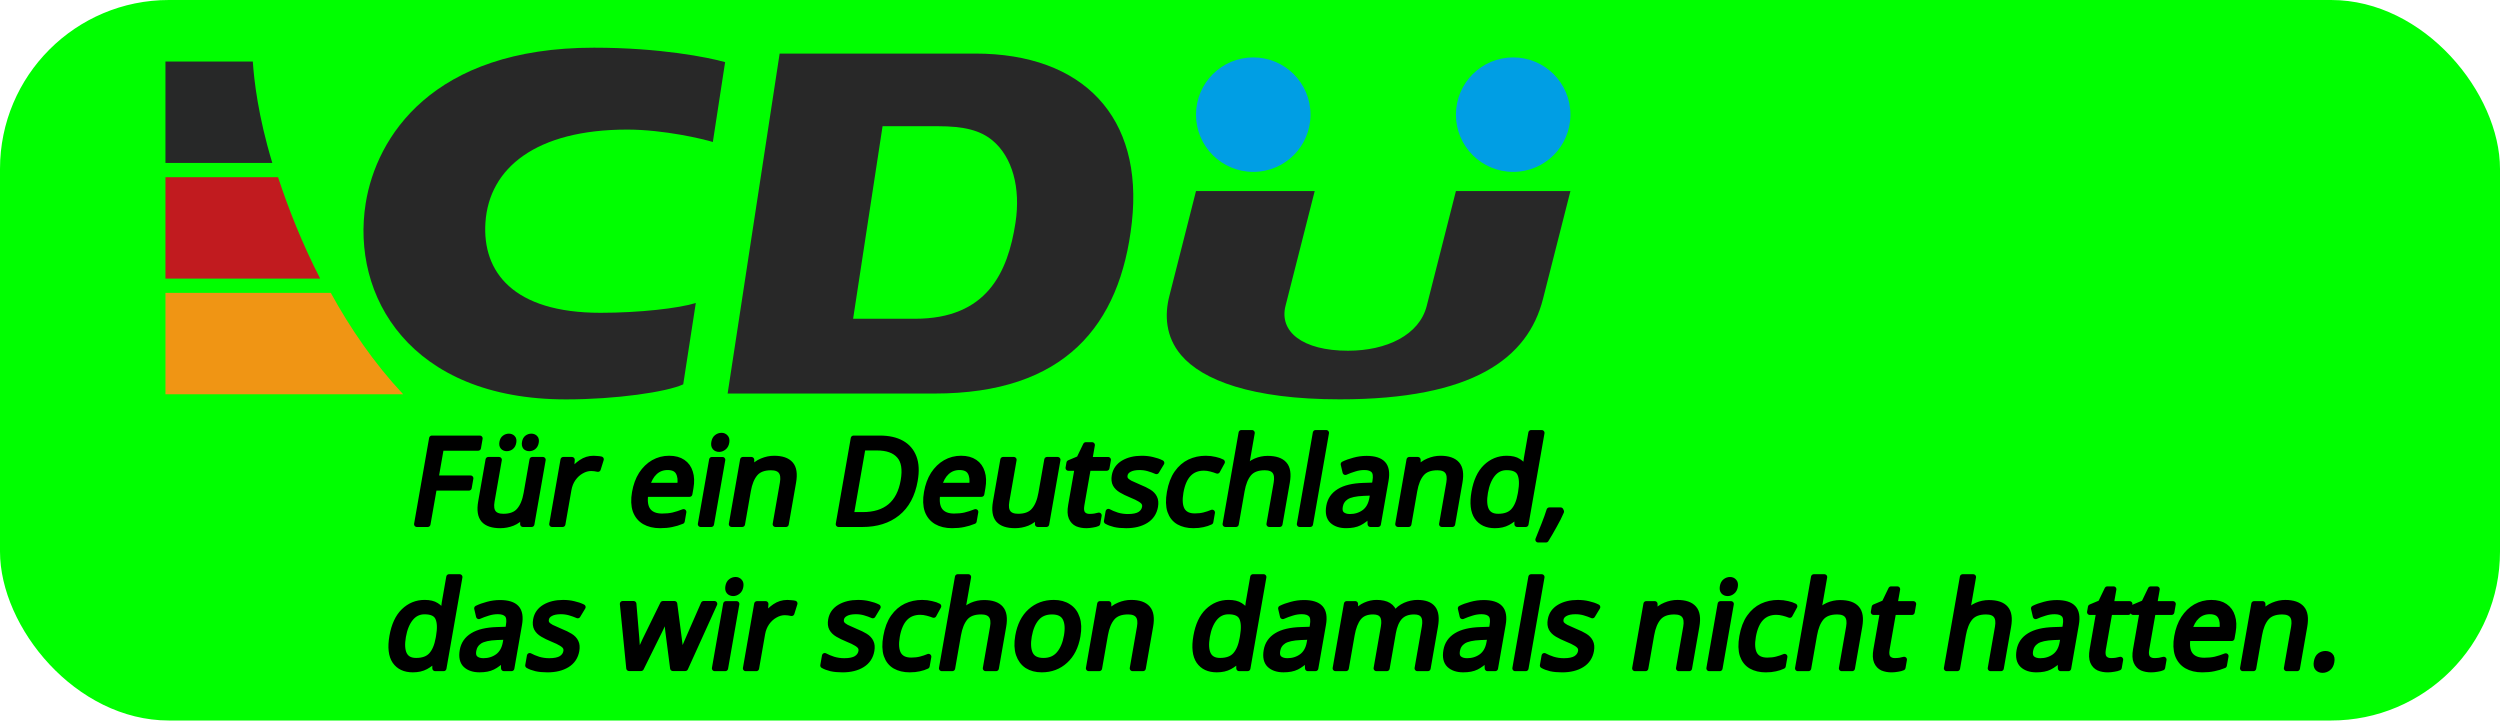
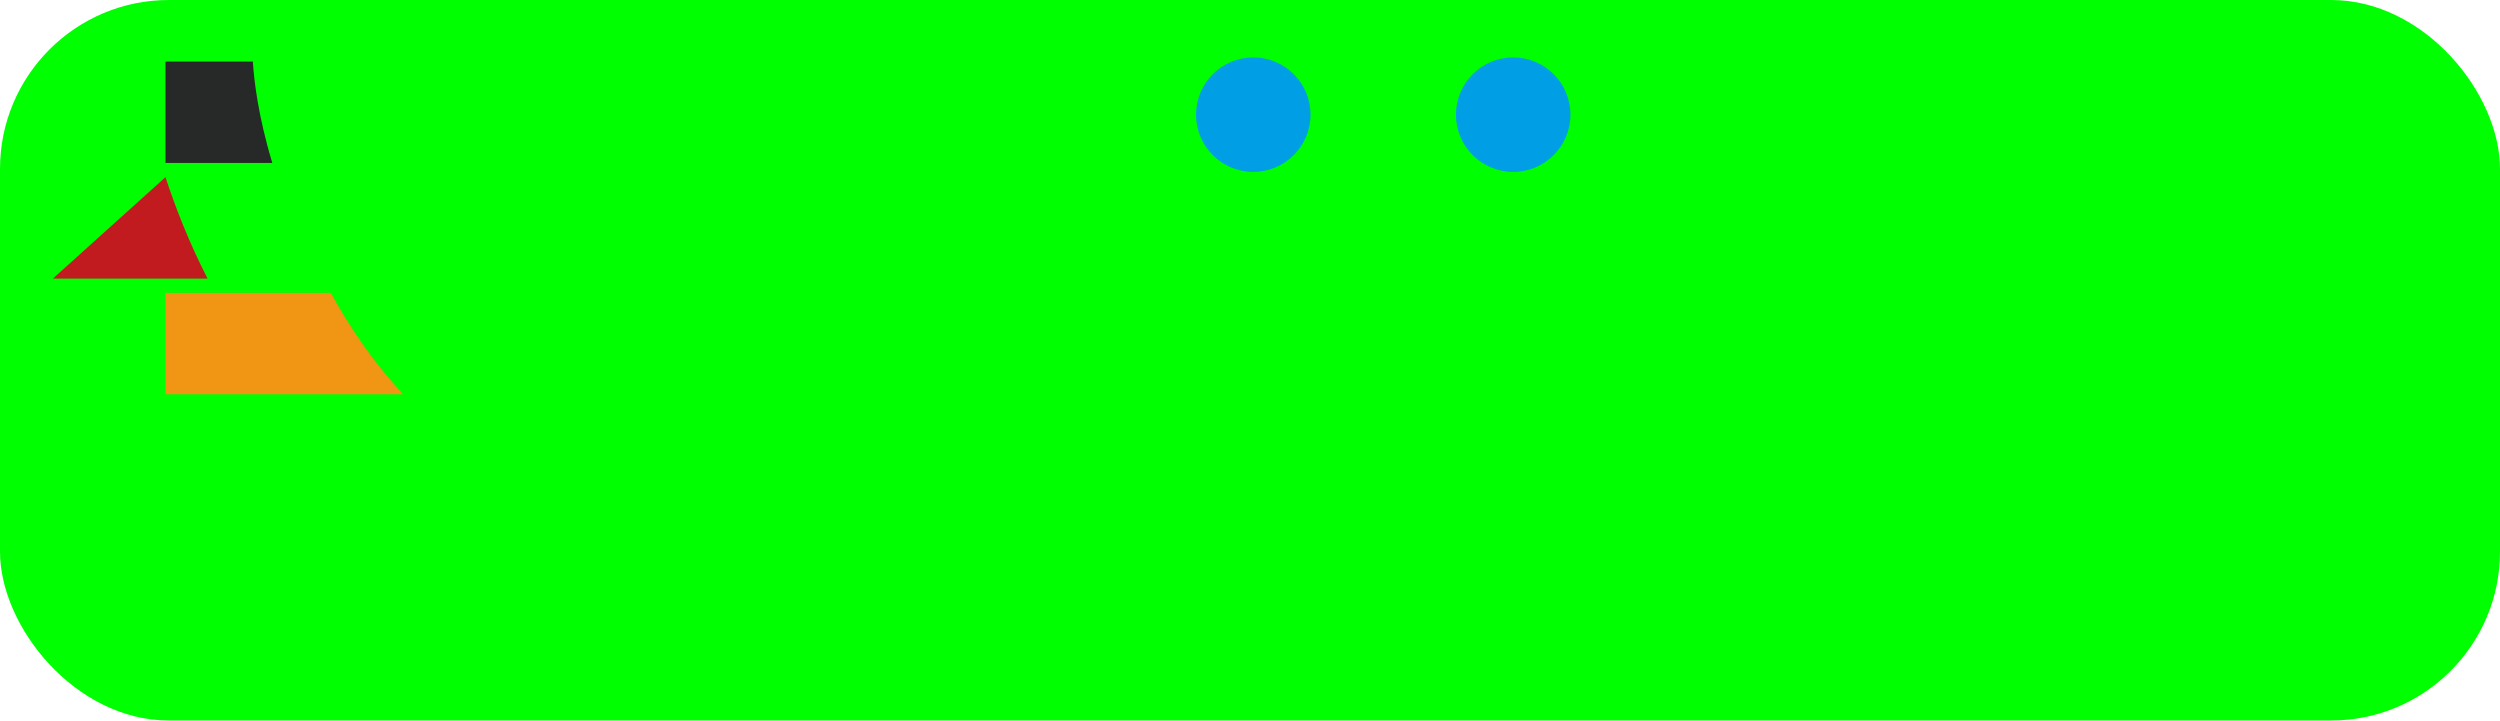
<svg xmlns="http://www.w3.org/2000/svg" width="221.975" height="63.974" viewBox="0 0 221.975 63.974" version="1.1" id="svg1" xml:space="preserve">
  <defs id="defs1" />
  <rect style="fill:#00ff00;fill-opacity:1;stroke:none;stroke-width:0.576;stroke-linecap:round;stroke-linejoin:round;stroke-dasharray:none;stroke-opacity:1" id="rect3" width="221.975" height="63.974" x="0" y="0" rx="15" ry="15" />
  <g id="cdu-logo-group" transform="translate(-2.816,4.234)">
-     <path id="cdu-c" fill="#282828" fill-rule="evenodd" stroke="none" d="m 119.549,12.73 -2.593,10.198 c -0.579,2.279 1.505,3.979 5.546,3.979 3.44,0 6.338,-1.397 6.993,-3.979 L 132.088,12.73 h 10.166 l -2.436,9.579 c -1.342,5.28 -6.221,8.914 -18.039,8.914 -7.854,0 -12.21,-1.713 -14.088,-3.922 -1.405,-1.653 -1.469,-3.598 -1.054,-5.229 L 109.01,12.73 Z" style="stroke-width:0.776" />
-     <path id="cdu-D" fill="#282828" fill-rule="evenodd" stroke="none" d="m 92.984,15.524 c -0.683,4.48 -2.573,8.544 -8.918,8.544 H 78.564 L 81.179,6.972 h 4.903 c 2.35,0 3.769,0.368 4.847,1.256 C 92.72,9.708 93.449,12.468 92.984,15.524 m -3.589,-15 H 72.04 L 67.422,30.708 h 18.386 c 11.521,0 16.476,-6.01 17.504,-15.186 1.048,-9.354 -4.312,-15 -13.918,-15" />
-     <path id="cdu-U" fill="#282828" fill-rule="evenodd" stroke="none" d="m 64.596,22.67 c -1.517,0.47 -4.995,0.87 -8.457,0.87 -7.808,0 -10.511,-3.676 -10.221,-8.018 0.319,-4.834 4.488,-8.25 12.585,-8.25 3.266,0 6.758,0.838 7.606,1.102 L 67.199,1.282 C 65.698,0.858 61.417,0 55.552,0 41.151,0 36.226,7.974 35.287,13.81 c -1.318,8.208 3.909,17.418 17.787,17.418 4.424,0 8.944,-0.656 10.405,-1.336 z" />
    <ellipse style="fill:#009ee4;fill-opacity:1;stroke-width:1.357;stroke-linecap:round;stroke-linejoin:round" id="path1-3" cx="137.171" cy="5.946" rx="5.083" ry="5.083" />
    <ellipse style="fill:#009ee4;fill-opacity:1;stroke-width:1.357;stroke-linecap:round;stroke-linejoin:round" id="ellipse1" cx="114.093" cy="5.946" rx="5.083" ry="5.083" />
  </g>
  <g id="bars" transform="rotate(90,20.155,24.755)">
    <path id="bar-gold" fill="#f09514" fill-rule="evenodd" stroke="none" d="M 21.401,30.219 V 15.541 c 3.12,-1.712 6.222,-3.824 9,-6.421 0.001,-0.001 0.003,-0.003 0.004,-0.004 v 21.103 z" />
-     <path id="bar-red" fill="#c11b1f" fill-rule="evenodd" stroke="none" d="m 11.131,30.219 v -9.996 c 2.774,-0.913 5.877,-2.131 9.004,-3.739 v 13.736 z" />
+     <path id="bar-red" fill="#c11b1f" fill-rule="evenodd" stroke="none" d="m 11.131,30.219 c 2.774,-0.913 5.877,-2.131 9.004,-3.739 v 13.736 z" />
    <path id="bar-black" fill="#272828" fill-rule="evenodd" stroke="none" d="M 0.864,30.219 V 22.462 C 2.495,22.358 5.706,21.993 9.868,20.732 v 9.488 z" />
  </g>
  <g id="text1" style="font-size:10.667px;line-height:1.2;font-family:sans;-inkscape-font-specification:sans;letter-spacing:0px;word-spacing:0px;fill:#f09514;stroke-width:0.4;stroke-linecap:round;stroke-linejoin:round" aria-label="Für ein Deutschland,&#10;das wir schon damals nicht hatten." transform="translate(12.26,4.234)">
-     <path id="path3" style="fill:#000000;stroke:#000000;stroke-width:0.5;stroke-dasharray:none" d="m 24.395,55.213 q -1.067,0 -1.578,-0.736 -0.509,-0.747 -0.252,-2.219 0.258,-1.472 1.028,-2.219 0.783,-0.757 1.85,-0.757 0.661,0 1.034,0.245 0.384,0.245 0.589,0.597 h 0.064 q 0.014,-0.139 0.028,-0.405 0.027,-0.277 0.055,-0.437 l 0.399,-2.283 h 0.939 l -1.418,8.107 h -0.757 l -0.004,-0.768 h -0.043 q -0.319,0.363 -0.791,0.619 -0.471,0.256 -1.143,0.256 z m 0.286,-0.779 q 0.907,0 1.355,-0.491 0.461,-0.501 0.637,-1.504 l 0.03,-0.171 q 0.187,-1.067 -0.066,-1.632 -0.251,-0.576 -1.201,-0.576 -0.757,0 -1.248,0.608 -0.478,0.597 -0.655,1.611 -0.179,1.024 0.095,1.589 0.285,0.565 1.053,0.565 z m 7.449,-5.141 q 1.045,0 1.466,0.459 0.421,0.459 0.246,1.461 l -0.681,3.893 h -0.683 l -0.039,-0.811 h -0.043 q -0.455,0.469 -0.911,0.693 -0.445,0.224 -1.17,0.224 -0.779,0 -1.22,-0.405 -0.439,-0.416 -0.286,-1.291 0.149,-0.853 0.902,-1.312 0.754,-0.469 2.159,-0.512 l 0.976,-0.032 0.06,-0.341 q 0.125,-0.715 -0.136,-0.992 -0.261,-0.277 -0.826,-0.277 -0.448,0 -0.878,0.139 -0.428,0.128 -0.81,0.299 l -0.165,-0.704 q 0.409,-0.203 0.945,-0.341 0.538,-0.149 1.093,-0.149 z m -0.256,3.051 q -1.074,0.043 -1.542,0.341 -0.458,0.299 -0.553,0.843 -0.084,0.48 0.165,0.704 0.259,0.224 0.718,0.224 0.725,0 1.274,-0.395 0.551,-0.405 0.697,-1.237 l 0.09,-0.512 z m 7.057,1.184 q -0.146,0.832 -0.839,1.259 -0.693,0.427 -1.739,0.427 -0.597,0 -1.018,-0.096 -0.41,-0.096 -0.711,-0.267 l 0.149,-0.853 q 0.311,0.171 0.765,0.32 0.466,0.139 0.968,0.139 0.715,0 1.074,-0.224 0.361,-0.235 0.428,-0.619 0.037,-0.213 -0.05,-0.384 -0.087,-0.171 -0.367,-0.341 -0.269,-0.171 -0.797,-0.384 -0.517,-0.213 -0.875,-0.427 -0.357,-0.213 -0.518,-0.512 -0.161,-0.299 -0.079,-0.768 0.127,-0.725 0.783,-1.12 0.666,-0.395 1.626,-0.395 0.523,0 0.952,0.107 0.442,0.096 0.805,0.277 l -0.451,0.747 q -0.337,-0.149 -0.713,-0.256 -0.376,-0.107 -0.792,-0.107 -0.576,0 -0.919,0.192 -0.33,0.181 -0.386,0.501 -0.041,0.235 0.068,0.405 0.111,0.16 0.403,0.32 0.305,0.149 0.811,0.363 0.509,0.203 0.855,0.416 0.347,0.213 0.495,0.523 0.15,0.299 0.07,0.757 z m 8.14,-1.653 q -0.062,-0.437 -0.096,-0.853 -0.021,-0.427 -0.034,-0.661 h -0.043 q -0.084,0.235 -0.254,0.661 -0.169,0.416 -0.397,0.864 l -1.586,3.211 h -1.067 l -0.568,-5.717 h 0.971 l 0.256,3.051 q 0.037,0.459 0.062,0.928 0.025,0.469 0.013,0.779 h 0.043 q 0.074,-0.181 0.174,-0.448 0.111,-0.267 0.236,-0.555 0.127,-0.299 0.243,-0.533 l 1.577,-3.221 h 1.024 l 0.418,3.221 q 0.054,0.363 0.086,0.789 0.043,0.427 0.031,0.736 h 0.043 q 0.079,-0.267 0.267,-0.736 0.199,-0.469 0.413,-0.96 l 1.334,-3.051 h 0.96 l -2.59,5.717 h -1.099 z m 5.983,-4.629 q 0.213,0 0.347,0.149 0.146,0.139 0.092,0.448 -0.052,0.299 -0.249,0.448 -0.186,0.149 -0.399,0.149 -0.235,0 -0.369,-0.149 -0.134,-0.149 -0.082,-0.448 0.054,-0.309 0.238,-0.448 0.186,-0.149 0.421,-0.149 z m 0.084,2.144 -1,5.717 h -0.939 l 1,-5.717 z m 4.499,-0.107 q 0.16,0 0.338,0.021 0.19,0.011 0.323,0.043 l -0.269,0.864 q -0.133,-0.032 -0.3,-0.053 -0.156,-0.021 -0.306,-0.021 -0.437,0 -0.864,0.245 -0.425,0.235 -0.736,0.672 -0.299,0.427 -0.399,1.003 l -0.534,3.051 h -0.939 l 1,-5.717 h 0.768 l -0.076,1.045 h 0.043 q 0.359,-0.469 0.857,-0.811 0.497,-0.341 1.094,-0.341 z m 7.492,4.245 q -0.146,0.832 -0.839,1.259 -0.693,0.427 -1.739,0.427 -0.597,0 -1.018,-0.096 -0.41,-0.096 -0.711,-0.267 l 0.149,-0.853 q 0.311,0.171 0.765,0.32 0.466,0.139 0.968,0.139 0.715,0 1.074,-0.224 0.361,-0.235 0.428,-0.619 0.037,-0.213 -0.05,-0.384 -0.087,-0.171 -0.367,-0.341 -0.269,-0.171 -0.797,-0.384 -0.517,-0.213 -0.875,-0.427 -0.357,-0.213 -0.518,-0.512 -0.161,-0.299 -0.079,-0.768 0.127,-0.725 0.783,-1.12 0.666,-0.395 1.626,-0.395 0.523,0 0.952,0.107 0.442,0.096 0.805,0.277 l -0.451,0.747 q -0.337,-0.149 -0.713,-0.256 -0.376,-0.107 -0.792,-0.107 -0.576,0 -0.919,0.192 -0.33,0.181 -0.386,0.501 -0.041,0.235 0.068,0.405 0.111,0.16 0.403,0.32 0.305,0.149 0.811,0.363 0.509,0.203 0.855,0.416 0.347,0.213 0.495,0.523 0.15,0.299 0.07,0.757 z m 3.385,1.685 q -0.757,0 -1.301,-0.309 -0.533,-0.309 -0.76,-0.96 -0.217,-0.651 -0.04,-1.664 0.185,-1.056 0.652,-1.717 0.468,-0.661 1.119,-0.971 0.662,-0.309 1.43,-0.309 0.437,0 0.826,0.096 0.39,0.085 0.624,0.213 l -0.424,0.779 q -0.239,-0.096 -0.566,-0.181 -0.326,-0.085 -0.625,-0.085 -1.685,0 -2.064,2.165 -0.181,1.035 0.127,1.589 0.321,0.544 1.131,0.544 0.469,0 0.838,-0.096 0.379,-0.096 0.702,-0.235 l -0.146,0.832 q -0.314,0.149 -0.679,0.224 -0.356,0.085 -0.847,0.085 z m 4.786,-5.835 q -0.075,0.427 -0.193,0.8 h 0.064 q 0.354,-0.437 0.862,-0.661 0.519,-0.224 1.074,-0.224 1.045,0 1.48,0.501 0.437,0.491 0.245,1.589 l -0.651,3.723 h -0.928 l 0.64,-3.659 q 0.241,-1.376 -1.039,-1.376 -0.96,0 -1.418,0.544 -0.445,0.533 -0.621,1.536 l -0.517,2.955 h -0.939 l 1.418,-8.107 h 0.939 z m 10.124,2.859 q -0.248,1.419 -1.11,2.197 -0.851,0.779 -2.078,0.779 -0.757,0 -1.295,-0.341 -0.525,-0.352 -0.751,-1.013 -0.224,-0.672 -0.058,-1.621 0.248,-1.419 1.097,-2.187 0.849,-0.768 2.076,-0.768 0.779,0 1.304,0.352 0.538,0.341 0.753,1.003 0.227,0.651 0.061,1.6 z m -4.32,0 q -0.177,1.013 0.113,1.611 0.303,0.587 1.177,0.587 0.864,0 1.372,-0.587 0.51,-0.597 0.687,-1.611 0.177,-1.013 -0.127,-1.589 -0.305,-0.576 -1.179,-0.576 -0.875,0 -1.37,0.576 -0.495,0.576 -0.673,1.589 z m 9.072,-2.955 q 1.024,0 1.459,0.501 0.437,0.491 0.243,1.6 l -0.651,3.723 h -0.928 l 0.64,-3.659 q 0.241,-1.376 -1.039,-1.376 -0.949,0 -1.405,0.533 -0.456,0.533 -0.631,1.536 l -0.519,2.965 h -0.939 l 1,-5.717 h 0.757 l 0.002,0.779 h 0.053 q 0.356,-0.448 0.884,-0.661 0.53,-0.224 1.074,-0.224 z m 7.602,5.931 q -1.067,0 -1.578,-0.736 -0.509,-0.747 -0.252,-2.219 0.258,-1.472 1.028,-2.219 0.783,-0.757 1.85,-0.757 0.661,0 1.034,0.245 0.384,0.245 0.589,0.597 h 0.064 q 0.014,-0.139 0.028,-0.405 0.027,-0.277 0.055,-0.437 l 0.399,-2.283 h 0.939 l -1.418,8.107 h -0.757 l -0.004,-0.768 h -0.043 q -0.319,0.363 -0.791,0.619 -0.471,0.256 -1.143,0.256 z m 0.286,-0.779 q 0.907,0 1.355,-0.491 0.461,-0.501 0.637,-1.504 l 0.03,-0.171 q 0.187,-1.067 -0.066,-1.632 -0.251,-0.576 -1.201,-0.576 -0.757,0 -1.248,0.608 -0.478,0.597 -0.655,1.611 -0.179,1.024 0.095,1.589 0.285,0.565 1.053,0.565 z m 7.449,-5.141 q 1.045,0 1.466,0.459 0.421,0.459 0.246,1.461 l -0.681,3.893 h -0.683 l -0.04,-0.811 h -0.043 q -0.455,0.469 -0.911,0.693 -0.445,0.224 -1.17,0.224 -0.779,0 -1.22,-0.405 -0.439,-0.416 -0.286,-1.291 0.149,-0.853 0.902,-1.312 0.754,-0.469 2.159,-0.512 l 0.976,-0.032 0.06,-0.341 q 0.125,-0.715 -0.136,-0.992 -0.261,-0.277 -0.826,-0.277 -0.448,0 -0.878,0.139 -0.428,0.128 -0.81,0.299 l -0.165,-0.704 q 0.409,-0.203 0.945,-0.341 0.538,-0.149 1.093,-0.149 z m -0.257,3.051 q -1.074,0.043 -1.542,0.341 -0.458,0.299 -0.553,0.843 -0.084,0.48 0.165,0.704 0.259,0.224 0.718,0.224 0.725,0 1.274,-0.395 0.551,-0.405 0.697,-1.237 l 0.09,-0.512 z m 10.349,-3.061 q 0.971,0 1.363,0.501 0.394,0.491 0.2,1.6 l -0.651,3.723 h -0.928 l 0.644,-3.68 q 0.237,-1.355 -0.926,-1.355 -0.832,0 -1.279,0.48 -0.436,0.48 -0.597,1.397 l -0.552,3.157 h -0.928 l 0.644,-3.68 q 0.237,-1.355 -0.936,-1.355 -0.864,0 -1.288,0.533 -0.424,0.533 -0.599,1.536 l -0.519,2.965 h -0.939 l 1,-5.717 h 0.757 l 0.002,0.779 h 0.053 q 0.345,-0.448 0.83,-0.661 0.498,-0.224 1.01,-0.224 1.344,0 1.581,0.96 h 0.053 q 0.374,-0.491 0.906,-0.725 0.542,-0.235 1.097,-0.235 z m 5.865,0.011 q 1.045,0 1.466,0.459 0.421,0.459 0.246,1.461 l -0.681,3.893 h -0.683 l -0.04,-0.811 h -0.043 q -0.455,0.469 -0.911,0.693 -0.445,0.224 -1.17,0.224 -0.779,0 -1.22,-0.405 -0.439,-0.416 -0.286,-1.291 0.149,-0.853 0.902,-1.312 0.754,-0.469 2.159,-0.512 l 0.976,-0.032 0.06,-0.341 q 0.125,-0.715 -0.136,-0.992 -0.261,-0.277 -0.826,-0.277 -0.448,0 -0.878,0.139 -0.428,0.128 -0.81,0.299 l -0.165,-0.704 q 0.409,-0.203 0.945,-0.341 0.538,-0.149 1.093,-0.149 z m -0.257,3.051 q -1.074,0.043 -1.542,0.341 -0.458,0.299 -0.553,0.843 -0.084,0.48 0.165,0.704 0.259,0.224 0.718,0.224 0.725,0 1.274,-0.395 0.551,-0.405 0.697,-1.237 l 0.09,-0.512 z m 3.997,2.763 h -0.939 l 1.418,-8.107 h 0.939 z m 5.812,-1.579 q -0.146,0.832 -0.839,1.259 -0.693,0.427 -1.739,0.427 -0.597,0 -1.018,-0.096 -0.41,-0.096 -0.711,-0.267 l 0.149,-0.853 q 0.311,0.171 0.765,0.32 0.466,0.139 0.968,0.139 0.715,0 1.074,-0.224 0.361,-0.235 0.428,-0.619 0.037,-0.213 -0.05,-0.384 -0.087,-0.171 -0.367,-0.341 -0.269,-0.171 -0.797,-0.384 -0.517,-0.213 -0.875,-0.427 -0.357,-0.213 -0.518,-0.512 -0.161,-0.299 -0.079,-0.768 0.127,-0.725 0.783,-1.12 0.666,-0.395 1.626,-0.395 0.523,0 0.952,0.107 0.442,0.096 0.805,0.277 l -0.451,0.747 q -0.337,-0.149 -0.713,-0.256 -0.376,-0.107 -0.792,-0.107 -0.576,0 -0.919,0.192 -0.33,0.181 -0.386,0.501 -0.041,0.235 0.068,0.405 0.111,0.16 0.403,0.32 0.305,0.149 0.811,0.363 0.509,0.203 0.855,0.416 0.347,0.213 0.495,0.523 0.15,0.299 0.07,0.757 z m 7.655,-4.245 q 1.024,0 1.459,0.501 0.437,0.491 0.243,1.6 l -0.651,3.723 h -0.928 l 0.64,-3.659 q 0.241,-1.376 -1.039,-1.376 -0.949,0 -1.405,0.533 -0.456,0.533 -0.631,1.536 l -0.519,2.965 h -0.939 l 1,-5.717 h 0.757 l 0.002,0.779 h 0.053 q 0.356,-0.448 0.884,-0.661 0.53,-0.224 1.074,-0.224 z m 4.676,-2.037 q 0.213,0 0.347,0.149 0.146,0.139 0.092,0.448 -0.052,0.299 -0.249,0.448 -0.186,0.149 -0.399,0.149 -0.235,0 -0.369,-0.149 -0.134,-0.149 -0.082,-0.448 0.054,-0.309 0.238,-0.448 0.186,-0.149 0.421,-0.149 z m 0.084,2.144 -1,5.717 h -0.939 l 1,-5.717 z m 3.088,5.824 q -0.757,0 -1.301,-0.309 -0.533,-0.309 -0.76,-0.96 -0.217,-0.651 -0.04,-1.664 0.185,-1.056 0.652,-1.717 0.468,-0.661 1.119,-0.971 0.662,-0.309 1.43,-0.309 0.437,0 0.826,0.096 0.39,0.085 0.624,0.213 l -0.424,0.779 q -0.239,-0.096 -0.566,-0.181 -0.326,-0.085 -0.625,-0.085 -1.685,0 -2.064,2.165 -0.181,1.035 0.127,1.589 0.321,0.544 1.131,0.544 0.469,0 0.838,-0.096 0.379,-0.096 0.702,-0.235 l -0.146,0.832 q -0.314,0.149 -0.679,0.224 -0.356,0.085 -0.847,0.085 z m 4.786,-5.835 q -0.075,0.427 -0.193,0.8 h 0.064 q 0.354,-0.437 0.862,-0.661 0.519,-0.224 1.074,-0.224 1.045,0 1.48,0.501 0.437,0.491 0.245,1.589 l -0.651,3.723 h -0.928 l 0.64,-3.659 q 0.241,-1.376 -1.039,-1.376 -0.96,0 -1.418,0.544 -0.445,0.533 -0.621,1.536 l -0.517,2.955 h -0.939 l 1.418,-8.107 h 0.939 z m 6.676,5.067 q 0.213,0 0.443,-0.032 0.231,-0.043 0.378,-0.085 l -0.125,0.715 q -0.162,0.075 -0.447,0.117 -0.287,0.053 -0.543,0.053 -0.448,0 -0.806,-0.149 -0.345,-0.16 -0.513,-0.544 -0.167,-0.384 -0.046,-1.077 l 0.582,-3.328 h -0.811 l 0.078,-0.448 0.887,-0.373 0.586,-1.216 h 0.555 l -0.23,1.312 h 1.653 l -0.127,0.725 h -1.653 l -0.579,3.307 q -0.091,0.523 0.109,0.779 0.213,0.245 0.608,0.245 z m 6.54,-5.067 q -0.075,0.427 -0.193,0.8 h 0.064 q 0.354,-0.437 0.862,-0.661 0.519,-0.224 1.074,-0.224 1.045,0 1.48,0.501 0.437,0.491 0.245,1.589 l -0.651,3.723 h -0.928 l 0.64,-3.659 q 0.241,-1.376 -1.039,-1.376 -0.96,0 -1.418,0.544 -0.445,0.533 -0.621,1.536 l -0.517,2.955 h -0.939 l 1.418,-8.107 h 0.939 z m 7.834,-0.085 q 1.045,0 1.466,0.459 0.421,0.459 0.246,1.461 l -0.681,3.893 h -0.683 l -0.04,-0.811 h -0.043 q -0.455,0.469 -0.911,0.693 -0.445,0.224 -1.17,0.224 -0.779,0 -1.22,-0.405 -0.439,-0.416 -0.286,-1.291 0.149,-0.853 0.902,-1.312 0.754,-0.469 2.159,-0.512 l 0.976,-0.032 0.06,-0.341 q 0.125,-0.715 -0.136,-0.992 -0.261,-0.277 -0.826,-0.277 -0.448,0 -0.878,0.139 -0.428,0.128 -0.81,0.299 l -0.165,-0.704 q 0.409,-0.203 0.945,-0.341 0.538,-0.149 1.093,-0.149 z m -0.257,3.051 q -1.074,0.043 -1.542,0.341 -0.458,0.299 -0.553,0.843 -0.084,0.48 0.165,0.704 0.259,0.224 0.718,0.224 0.725,0 1.274,-0.395 0.551,-0.405 0.696,-1.237 l 0.09,-0.512 z m 5.083,2.101 q 0.213,0 0.443,-0.032 0.231,-0.043 0.378,-0.085 l -0.125,0.715 q -0.162,0.075 -0.447,0.117 -0.287,0.053 -0.543,0.053 -0.448,0 -0.806,-0.149 -0.345,-0.16 -0.513,-0.544 -0.167,-0.384 -0.046,-1.077 l 0.582,-3.328 h -0.811 l 0.078,-0.448 0.887,-0.373 0.586,-1.216 h 0.555 l -0.23,1.312 h 1.653 l -0.127,0.725 h -1.653 l -0.579,3.307 q -0.091,0.523 0.109,0.779 0.213,0.245 0.608,0.245 z m 3.851,0 q 0.213,0 0.443,-0.032 0.231,-0.043 0.378,-0.085 l -0.125,0.715 q -0.162,0.075 -0.447,0.117 -0.287,0.053 -0.543,0.053 -0.448,0 -0.806,-0.149 -0.345,-0.16 -0.513,-0.544 -0.167,-0.384 -0.046,-1.077 l 0.582,-3.328 h -0.811 l 0.078,-0.448 0.887,-0.373 0.586,-1.216 h 0.555 l -0.23,1.312 h 1.653 l -0.127,0.725 h -1.653 l -0.579,3.307 q -0.091,0.523 0.109,0.779 0.213,0.245 0.608,0.245 z m 5.053,-5.163 q 0.736,0 1.203,0.32 0.477,0.32 0.652,0.907 0.187,0.576 0.051,1.355 l -0.099,0.565 h -3.915 q -0.149,0.971 0.231,1.483 0.392,0.501 1.246,0.501 0.544,0 0.977,-0.096 0.445,-0.107 0.927,-0.299 l -0.144,0.821 q -0.471,0.192 -0.913,0.277 -0.443,0.096 -1.03,0.096 -0.811,0 -1.382,-0.331 -0.561,-0.331 -0.799,-0.981 -0.226,-0.661 -0.059,-1.611 0.164,-0.939 0.591,-1.611 0.438,-0.672 1.066,-1.035 0.639,-0.363 1.397,-0.363 z m -0.145,0.768 q -0.672,0 -1.143,0.437 -0.459,0.427 -0.668,1.195 h 2.912 q 0.116,-0.725 -0.136,-1.173 -0.25,-0.459 -0.965,-0.459 z m 6.705,-0.768 q 1.024,0 1.459,0.501 0.437,0.491 0.243,1.6 l -0.651,3.723 h -0.928 l 0.64,-3.659 q 0.241,-1.376 -1.039,-1.376 -0.949,0 -1.405,0.533 -0.456,0.533 -0.631,1.536 l -0.519,2.965 h -0.939 l 1,-5.717 h 0.757 l 0.002,0.779 h 0.053 q 0.356,-0.448 0.884,-0.661 0.53,-0.224 1.074,-0.224 z m 2.783,5.248 q 0.069,-0.395 0.289,-0.555 0.22,-0.16 0.487,-0.16 0.277,0 0.441,0.16 0.175,0.16 0.106,0.555 -0.067,0.384 -0.3,0.555 -0.222,0.171 -0.499,0.171 -0.267,0 -0.429,-0.171 -0.162,-0.171 -0.095,-0.555 z M 25.715,42.307 h -0.96 l 1.333,-7.616 h 4.256 l -0.147,0.843 h -3.296 l -0.472,2.699 h 3.093 l -0.147,0.843 h -3.093 z m 10.227,-5.717 -1,5.717 h -0.768 l -0.006,-0.757 h -0.043 q -0.356,0.448 -0.884,0.661 -0.526,0.203 -1.081,0.203 -1.035,0 -1.471,-0.491 -0.435,-0.501 -0.245,-1.589 l 0.655,-3.744 h 0.949 l -0.644,3.68 q -0.239,1.365 1.03,1.365 0.949,0 1.405,-0.533 0.467,-0.533 0.642,-1.536 l 0.521,-2.976 z m -3.612,-1.547 q 0.049,-0.277 0.218,-0.395 0.172,-0.128 0.374,-0.128 0.203,0 0.33,0.128 0.129,0.117 0.08,0.395 -0.047,0.267 -0.22,0.405 -0.172,0.128 -0.374,0.128 -0.203,0 -0.33,-0.128 -0.125,-0.139 -0.078,-0.405 z m 2.005,0 q 0.049,-0.277 0.208,-0.395 0.172,-0.128 0.374,-0.128 0.203,0 0.33,0.128 0.129,0.117 0.08,0.395 -0.047,0.267 -0.22,0.405 -0.172,0.128 -0.374,0.128 -0.203,0 -0.33,-0.128 -0.114,-0.139 -0.068,-0.405 z m 6.105,1.44 q 0.16,0 0.338,0.021 0.19,0.011 0.323,0.043 l -0.269,0.864 q -0.133,-0.032 -0.3,-0.053 -0.156,-0.021 -0.306,-0.021 -0.437,0 -0.864,0.245 -0.425,0.235 -0.736,0.672 -0.299,0.427 -0.399,1.003 L 37.694,42.307 h -0.939 l 1,-5.717 h 0.768 l -0.076,1.045 h 0.043 q 0.359,-0.469 0.857,-0.811 0.497,-0.341 1.094,-0.341 z m 6.72,0 q 0.736,0 1.203,0.32 0.477,0.32 0.652,0.907 0.187,0.576 0.051,1.355 l -0.099,0.565 h -3.915 q -0.149,0.971 0.231,1.483 0.392,0.501 1.246,0.501 0.544,0 0.977,-0.096 0.445,-0.107 0.927,-0.299 l -0.144,0.821 q -0.471,0.192 -0.913,0.277 -0.443,0.096 -1.03,0.096 -0.811,0 -1.382,-0.331 -0.561,-0.331 -0.799,-0.981 -0.226,-0.661 -0.06,-1.611 0.164,-0.939 0.591,-1.611 0.438,-0.672 1.066,-1.035 0.639,-0.363 1.397,-0.363 z m -0.145,0.768 q -0.672,0 -1.143,0.437 -0.459,0.427 -0.668,1.195 h 2.912 q 0.116,-0.725 -0.136,-1.173 -0.25,-0.459 -0.965,-0.459 z m 4.79,-2.805 q 0.213,0 0.347,0.149 0.146,0.139 0.092,0.448 -0.052,0.299 -0.249,0.448 -0.186,0.149 -0.399,0.149 -0.235,0 -0.369,-0.149 -0.134,-0.149 -0.082,-0.448 0.054,-0.309 0.238,-0.448 0.186,-0.149 0.421,-0.149 z m 0.084,2.144 -1,5.717 h -0.939 l 1,-5.717 z m 4.584,-0.107 q 1.024,0 1.459,0.501 0.437,0.491 0.243,1.6 l -0.651,3.723 H 56.595 l 0.64,-3.659 q 0.241,-1.376 -1.039,-1.376 -0.949,0 -1.405,0.533 -0.456,0.533 -0.631,1.536 l -0.519,2.965 h -0.939 l 1,-5.717 h 0.757 l 0.002,0.779 h 0.053 q 0.356,-0.448 0.884,-0.661 0.53,-0.224 1.074,-0.224 z m 12.503,1.941 q -0.338,1.931 -1.566,2.912 -1.215,0.971 -3.093,0.971 h -2.123 l 1.333,-7.616 h 2.347 q 1.152,0 1.92,0.427 0.768,0.427 1.081,1.259 0.315,0.821 0.1,2.048 z m -1.019,0.032 q 0.267,-1.525 -0.367,-2.229 -0.622,-0.715 -1.998,-0.715 h -1.248 l -1.045,5.973 h 1.035 q 3.093,0 3.623,-3.029 z m 5.124,-1.973 q 0.736,0 1.203,0.32 0.477,0.32 0.652,0.907 0.187,0.576 0.051,1.355 l -0.099,0.565 h -3.915 q -0.149,0.971 0.231,1.483 0.392,0.501 1.246,0.501 0.544,0 0.977,-0.096 0.445,-0.107 0.927,-0.299 l -0.144,0.821 q -0.471,0.192 -0.913,0.277 -0.443,0.096 -1.03,0.096 -0.811,0 -1.382,-0.331 -0.561,-0.331 -0.799,-0.981 -0.226,-0.661 -0.059,-1.611 0.164,-0.939 0.591,-1.611 0.438,-0.672 1.066,-1.035 0.639,-0.363 1.397,-0.363 z m -0.145,0.768 q -0.672,0 -1.143,0.437 -0.459,0.427 -0.668,1.195 h 2.912 Q 74.153,38.157 73.901,37.709 73.65,37.251 72.936,37.251 Z m 8.713,-0.661 -1,5.717 h -0.768 l -0.006,-0.757 h -0.043 q -0.356,0.448 -0.884,0.661 -0.526,0.203 -1.081,0.203 -1.035,0 -1.471,-0.491 -0.435,-0.501 -0.245,-1.589 L 76.806,36.589 h 0.949 l -0.644,3.68 q -0.239,1.365 1.03,1.365 0.949,0 1.405,-0.533 0.467,-0.533 0.642,-1.536 l 0.521,-2.976 z m 2.838,5.056 q 0.213,0 0.443,-0.032 0.231,-0.043 0.378,-0.085 l -0.125,0.715 q -0.162,0.075 -0.447,0.117 -0.287,0.053 -0.543,0.053 -0.448,0 -0.806,-0.149 -0.345,-0.16 -0.513,-0.544 -0.167,-0.384 -0.046,-1.077 l 0.582,-3.328 h -0.811 l 0.078,-0.448 0.887,-0.373 0.586,-1.216 h 0.555 l -0.23,1.312 h 1.653 l -0.127,0.725 h -1.653 l -0.579,3.307 q -0.091,0.523 0.109,0.779 0.213,0.245 0.608,0.245 z m 5.825,-0.917 q -0.146,0.832 -0.839,1.259 -0.693,0.427 -1.739,0.427 -0.597,0 -1.018,-0.096 -0.41,-0.096 -0.711,-0.267 l 0.149,-0.853 q 0.311,0.171 0.765,0.32 0.466,0.139 0.968,0.139 0.715,0 1.074,-0.224 0.361,-0.235 0.428,-0.619 0.037,-0.213 -0.05,-0.384 -0.087,-0.171 -0.367,-0.341 -0.269,-0.171 -0.797,-0.384 -0.517,-0.213 -0.875,-0.427 -0.357,-0.213 -0.518,-0.512 -0.161,-0.299 -0.079,-0.768 0.127,-0.725 0.783,-1.12 0.666,-0.395 1.626,-0.395 0.523,0 0.952,0.107 0.442,0.096 0.805,0.277 l -0.451,0.747 q -0.337,-0.149 -0.713,-0.256 -0.376,-0.107 -0.792,-0.107 -0.576,0 -0.919,0.192 -0.33,0.181 -0.386,0.501 -0.041,0.235 0.068,0.405 0.111,0.16 0.403,0.32 0.305,0.149 0.811,0.363 0.509,0.203 0.855,0.416 0.347,0.213 0.495,0.523 0.15,0.299 0.07,0.757 z m 3.385,1.685 q -0.757,0 -1.301,-0.309 -0.533,-0.309 -0.76,-0.96 -0.217,-0.651 -0.04,-1.664 0.185,-1.056 0.652,-1.717 0.468,-0.661 1.119,-0.971 0.662,-0.309 1.43,-0.309 0.437,0 0.826,0.096 0.39,0.085 0.624,0.213 l -0.424,0.779 q -0.239,-0.096 -0.566,-0.181 -0.326,-0.085 -0.625,-0.085 -1.685,0 -2.064,2.165 -0.181,1.035 0.127,1.589 0.321,0.544 1.131,0.544 0.469,0 0.838,-0.096 0.379,-0.096 0.702,-0.235 l -0.146,0.832 q -0.314,0.149 -0.679,0.224 -0.356,0.085 -0.847,0.085 z m 4.786,-5.835 q -0.075,0.427 -0.193,0.8 h 0.064 q 0.354,-0.437 0.862,-0.661 0.519,-0.224 1.074,-0.224 1.045,0 1.48,0.501 0.437,0.491 0.245,1.589 l -0.651,3.723 h -0.928 l 0.64,-3.659 q 0.241,-1.376 -1.039,-1.376 -0.96,0 -1.418,0.544 -0.445,0.533 -0.621,1.536 l -0.517,2.955 h -0.939 l 1.418,-8.107 h 0.939 z m 5.59,5.728 h -0.939 l 1.418,-8.107 h 0.939 z m 4.996,-5.813 q 1.045,0 1.466,0.459 0.421,0.459 0.246,1.461 l -0.681,3.893 h -0.683 l -0.04,-0.811 h -0.043 q -0.455,0.469 -0.911,0.693 -0.445,0.224 -1.17,0.224 -0.779,0 -1.22,-0.405 -0.439,-0.416 -0.286,-1.291 0.149,-0.853 0.902,-1.312 0.754,-0.469 2.159,-0.512 l 0.976,-0.032 0.06,-0.341 q 0.125,-0.715 -0.136,-0.992 -0.261,-0.277 -0.826,-0.277 -0.448,0 -0.878,0.139 -0.428,0.128 -0.81,0.299 l -0.165,-0.704 q 0.409,-0.203 0.945,-0.341 0.538,-0.149 1.093,-0.149 z m -0.257,3.051 q -1.074,0.043 -1.542,0.341 -0.458,0.299 -0.553,0.843 -0.084,0.48 0.165,0.704 0.259,0.224 0.718,0.224 0.725,0 1.274,-0.395 0.551,-0.405 0.697,-1.237 l 0.09,-0.512 z m 6.829,-3.061 q 1.024,0 1.459,0.501 0.437,0.491 0.243,1.6 l -0.651,3.723 h -0.928 l 0.64,-3.659 q 0.241,-1.376 -1.039,-1.376 -0.949,0 -1.405,0.533 -0.456,0.533 -0.631,1.536 l -0.519,2.965 h -0.939 l 1,-5.717 h 0.757 l 0.002,0.779 h 0.053 q 0.356,-0.448 0.884,-0.661 0.53,-0.224 1.074,-0.224 z m 4.829,5.931 q -1.067,0 -1.578,-0.736 -0.509,-0.747 -0.252,-2.219 0.258,-1.472 1.028,-2.219 0.783,-0.757 1.85,-0.757 0.661,0 1.034,0.245 0.384,0.245 0.589,0.597 h 0.064 q 0.013,-0.139 0.029,-0.405 0.027,-0.277 0.055,-0.437 l 0.399,-2.283 h 0.939 l -1.418,8.107 h -0.757 l -0.004,-0.768 h -0.043 q -0.319,0.363 -0.791,0.619 -0.471,0.256 -1.143,0.256 z m 0.286,-0.779 q 0.907,0 1.355,-0.491 0.461,-0.501 0.636,-1.504 l 0.03,-0.171 q 0.187,-1.067 -0.066,-1.632 -0.251,-0.576 -1.201,-0.576 -0.757,0 -1.248,0.608 -0.478,0.597 -0.655,1.611 -0.179,1.024 0.095,1.589 0.285,0.565 1.053,0.565 z m 5.604,-0.448 q -0.238,0.565 -0.622,1.237 -0.375,0.683 -0.732,1.259 h -0.693 q 0.256,-0.608 0.532,-1.333 0.287,-0.725 0.459,-1.28 h 1.003 z" />
-   </g>
+     </g>
</svg>